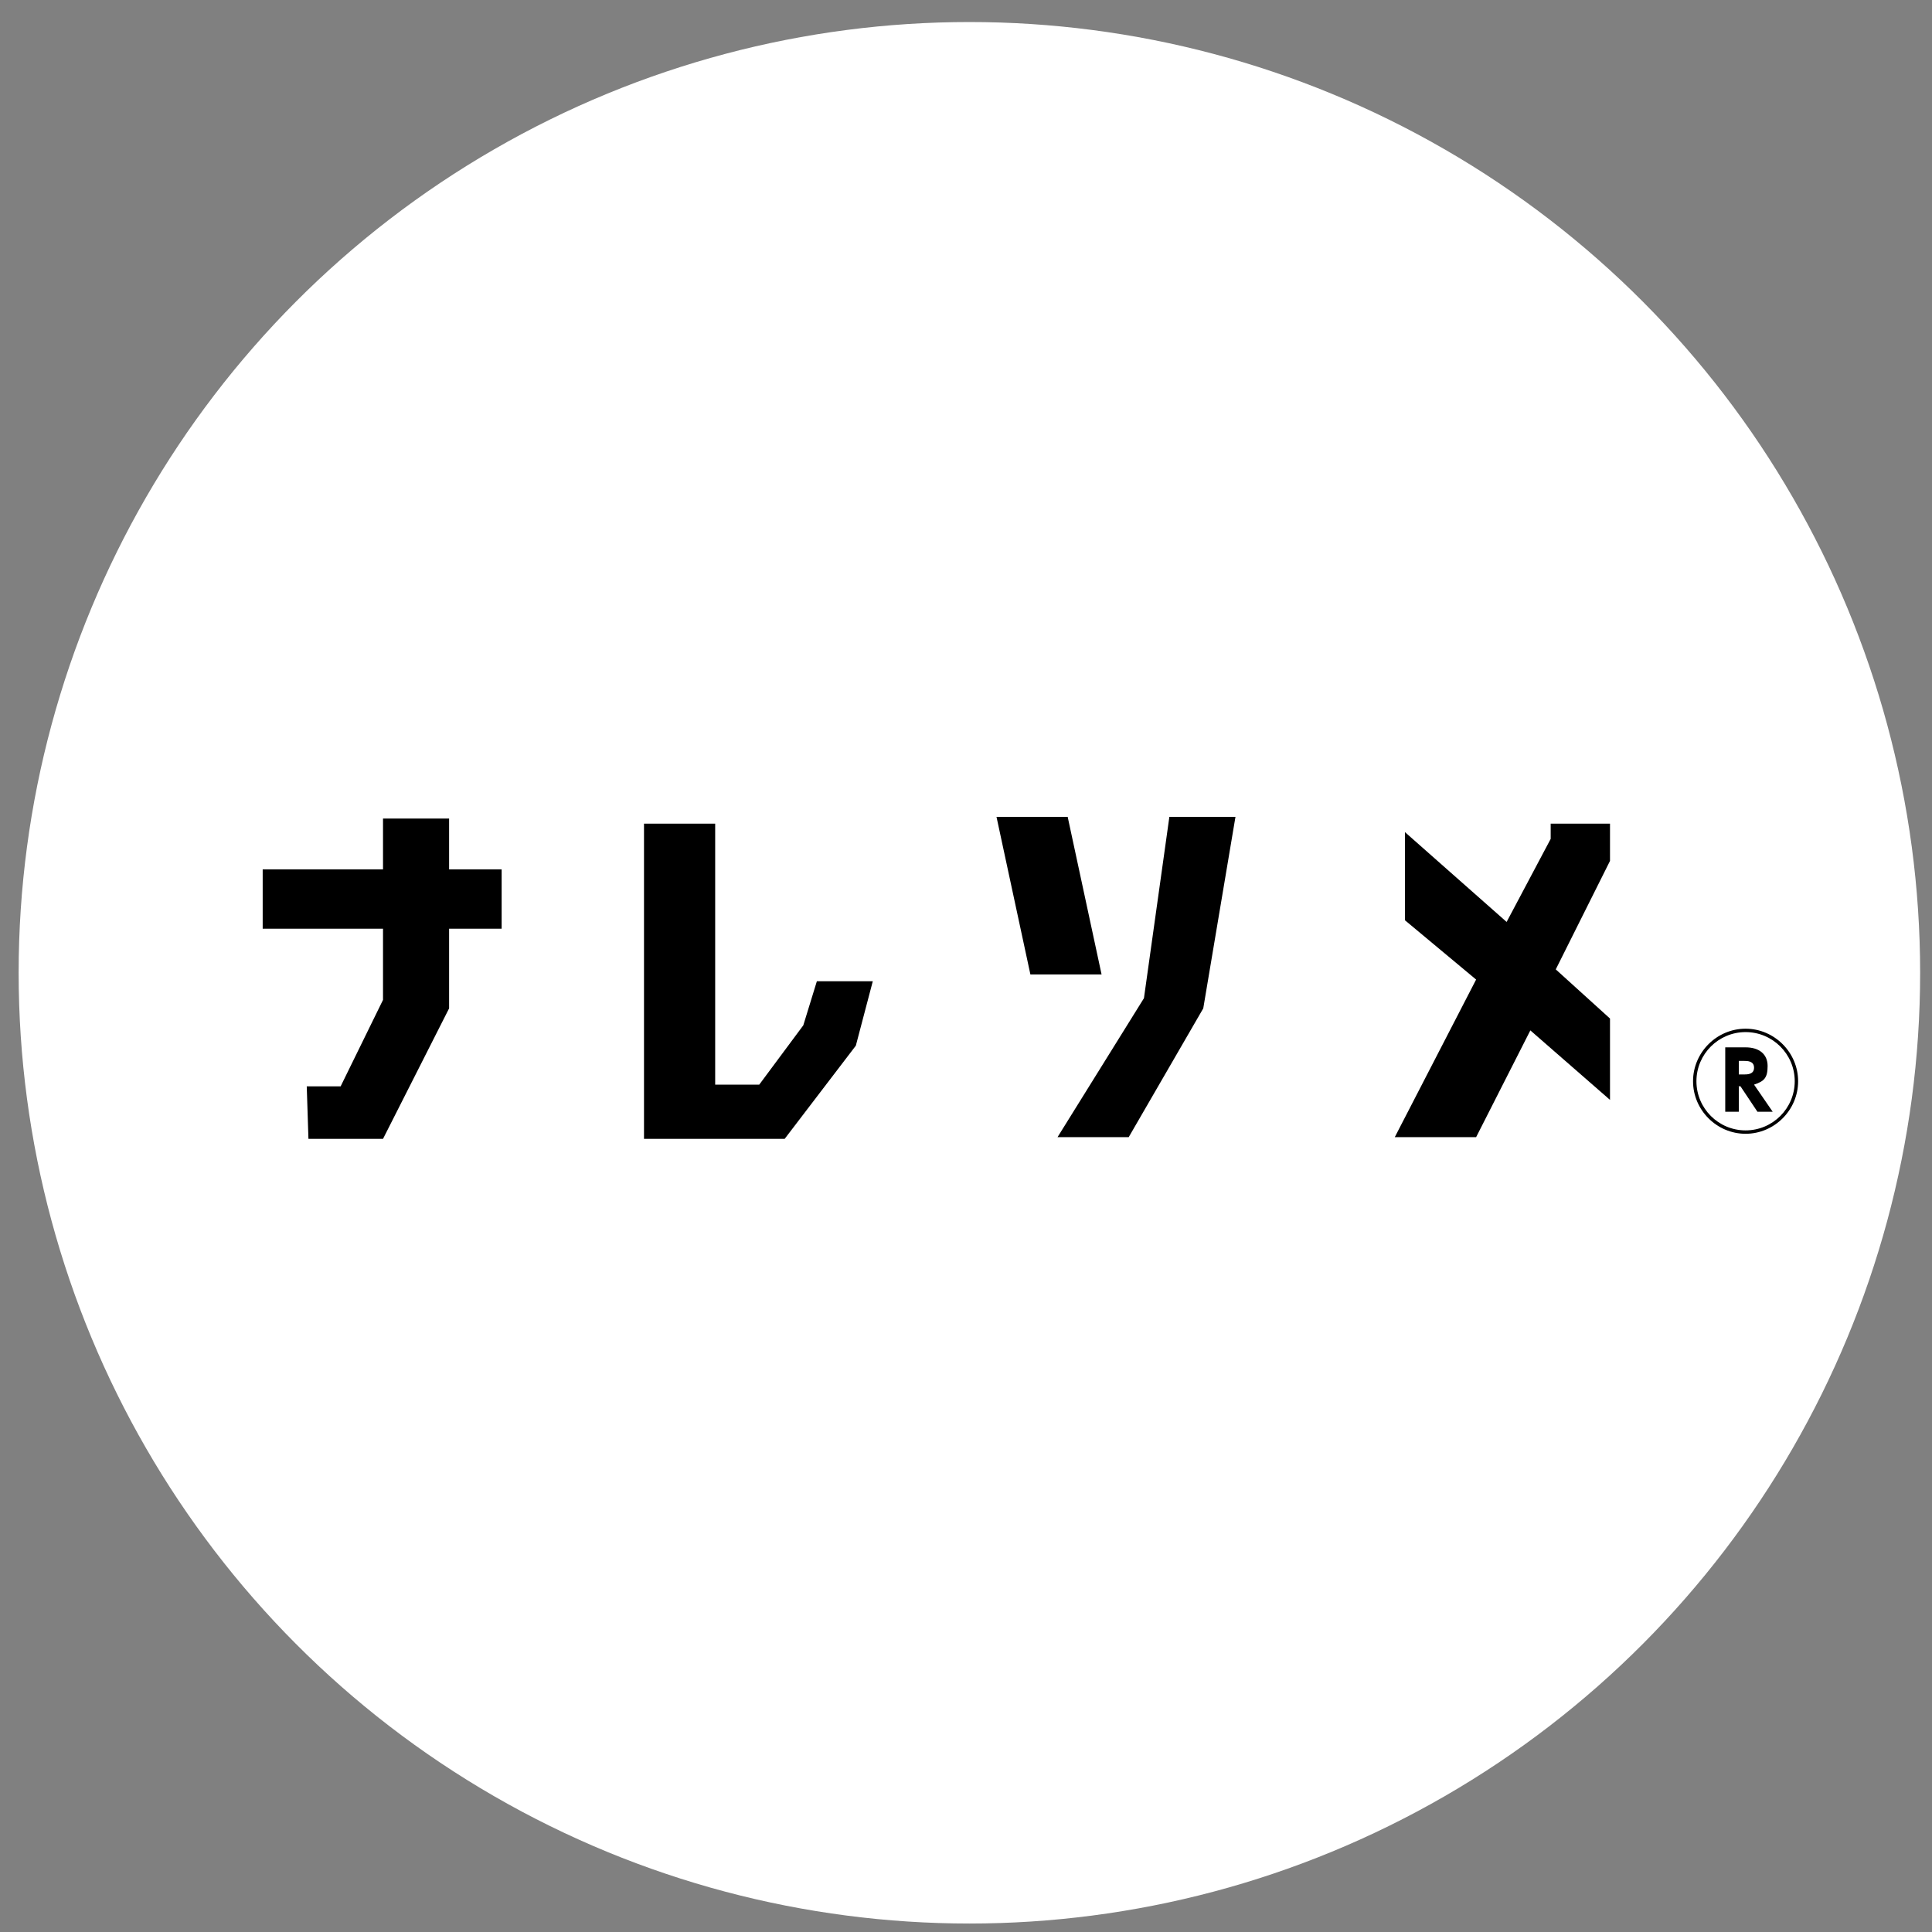
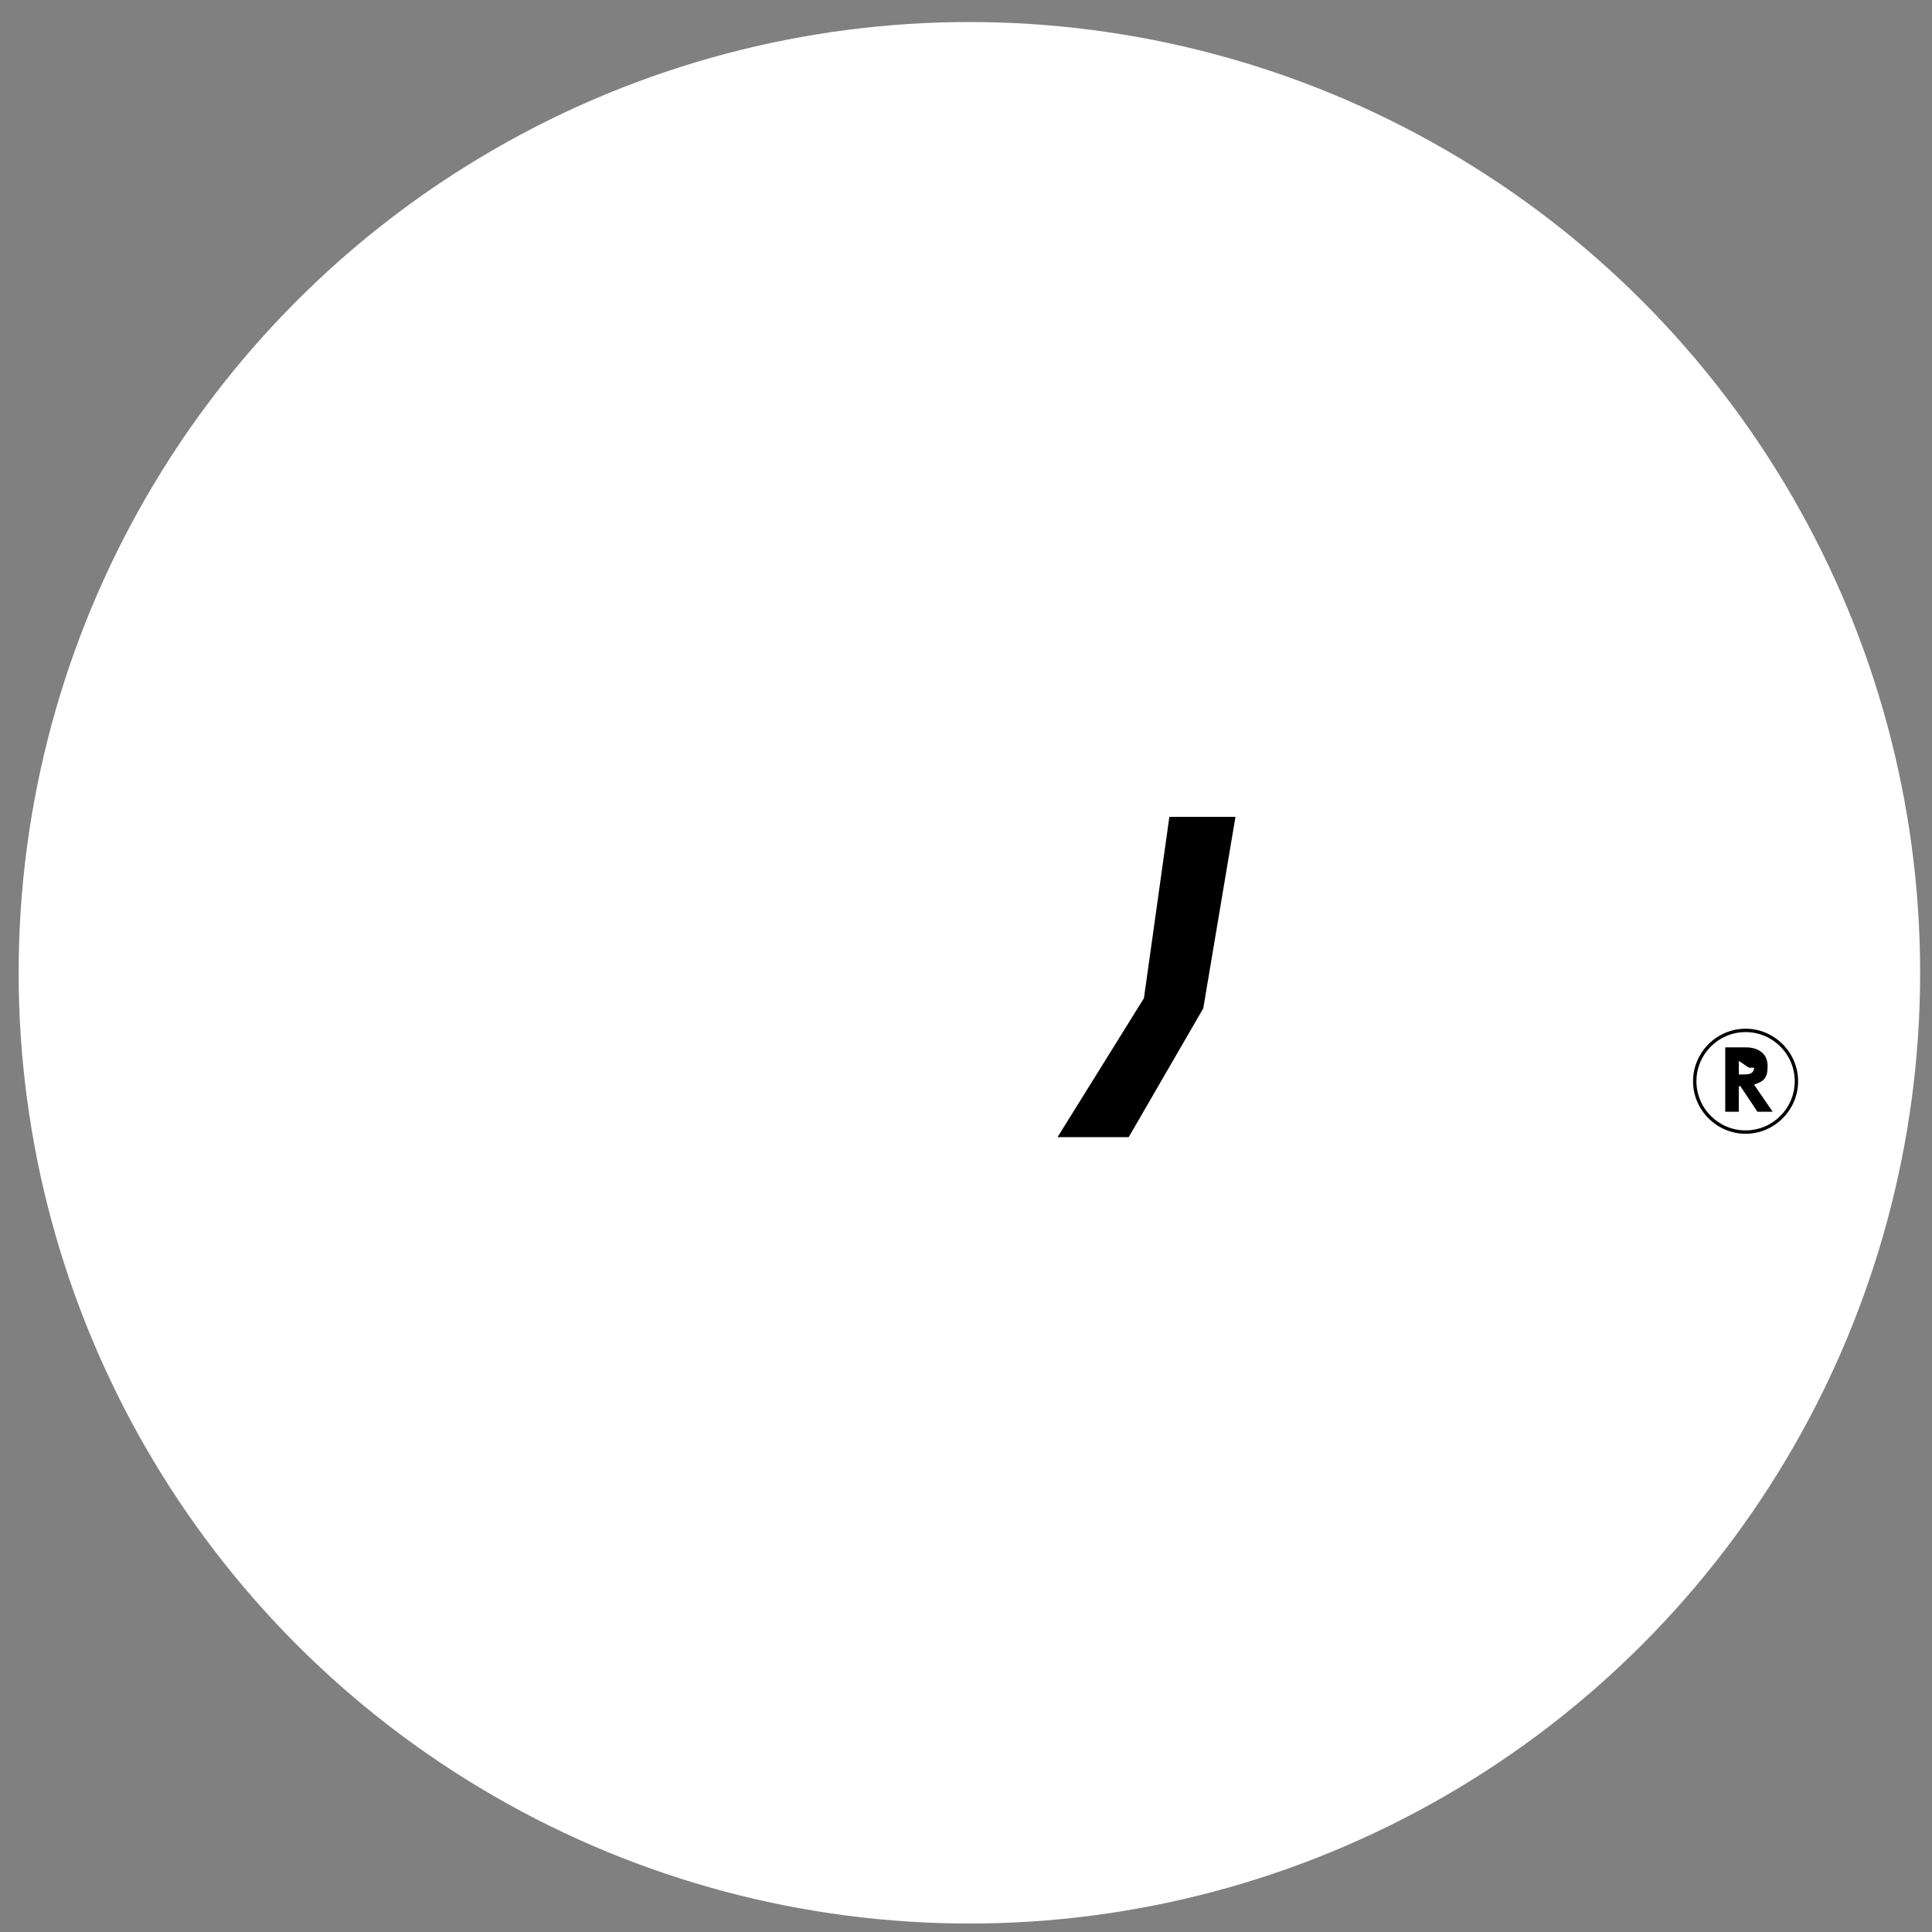
<svg xmlns="http://www.w3.org/2000/svg" id="icon_youtube1" version="1.1" viewBox="0 0 114 114">
  <rect x="0" y="0" width="114" height="114" fill="#808080" stroke="none" />
  <defs>
    <style>
      .st0 {
        fill: #fff;
      }
    </style>
  </defs>
  <circle class="st0" cx="57.2" cy="57.4" r="56.1" />
  <g>
    <g>
-       <polygon points="15.5 51.3 22.6 51.3 22.6 48.3 26.5 48.3 26.5 51.3 29.6 51.3 29.6 54.8 26.5 54.8 26.5 59.5 22.6 67.2 18.2 67.2 18.1 64.1 20.1 64.1 22.6 59 22.6 54.8 15.5 54.8 15.5 51.3" />
-       <polygon points="38 48.6 38 67.2 46.3 67.2 50.5 61.7 51.5 57.9 48.2 57.9 47.4 60.5 44.8 64 42.2 64 42.2 48.6 38 48.6" />
-       <polygon points="58.8 48.2 63 48.2 65 57.5 60.8 57.5 58.8 48.2" />
      <polygon points="69 48.2 72.9 48.2 71 59.5 66.6 67.1 62.4 67.1 67.5 58.9 69 48.2" />
-       <polygon points="82.9 49.1 82.9 54.3 87.1 57.8 82.3 67.1 87.1 67.1 90.3 60.8 95 64.9 95 60.1 91.8 57.2 95 50.8 95 48.6 91.5 48.6 91.5 49.5 88.9 54.4 82.9 49.1" />
    </g>
-     <path d="M106.1,63.8c0,1.7-1.4,3.1-3.1,3.1s-3.1-1.4-3.1-3.1,1.4-3.1,3.1-3.1,3.1,1.4,3.1,3.1ZM100.1,63.8c0,1.6,1.3,2.9,2.9,2.9s2.9-1.3,2.9-2.9-1.3-2.9-2.9-2.9-2.9,1.3-2.9,2.9ZM102.6,64.1v1.5h-.8v-3.8h1.2c.8,0,1.3.4,1.3,1.1s-.2.9-.8,1.1l1.1,1.6h-.9l-1-1.5h-.2ZM102.6,62.6v.8h.3c.2,0,.6,0,.6-.4s-.4-.4-.6-.4h-.3Z" />
+     <path d="M106.1,63.8c0,1.7-1.4,3.1-3.1,3.1s-3.1-1.4-3.1-3.1,1.4-3.1,3.1-3.1,3.1,1.4,3.1,3.1ZM100.1,63.8c0,1.6,1.3,2.9,2.9,2.9s2.9-1.3,2.9-2.9-1.3-2.9-2.9-2.9-2.9,1.3-2.9,2.9ZM102.6,64.1v1.5h-.8v-3.8h1.2c.8,0,1.3.4,1.3,1.1s-.2.9-.8,1.1l1.1,1.6h-.9l-1-1.5h-.2ZM102.6,62.6v.8h.3c.2,0,.6,0,.6-.4h-.3Z" />
  </g>
</svg>